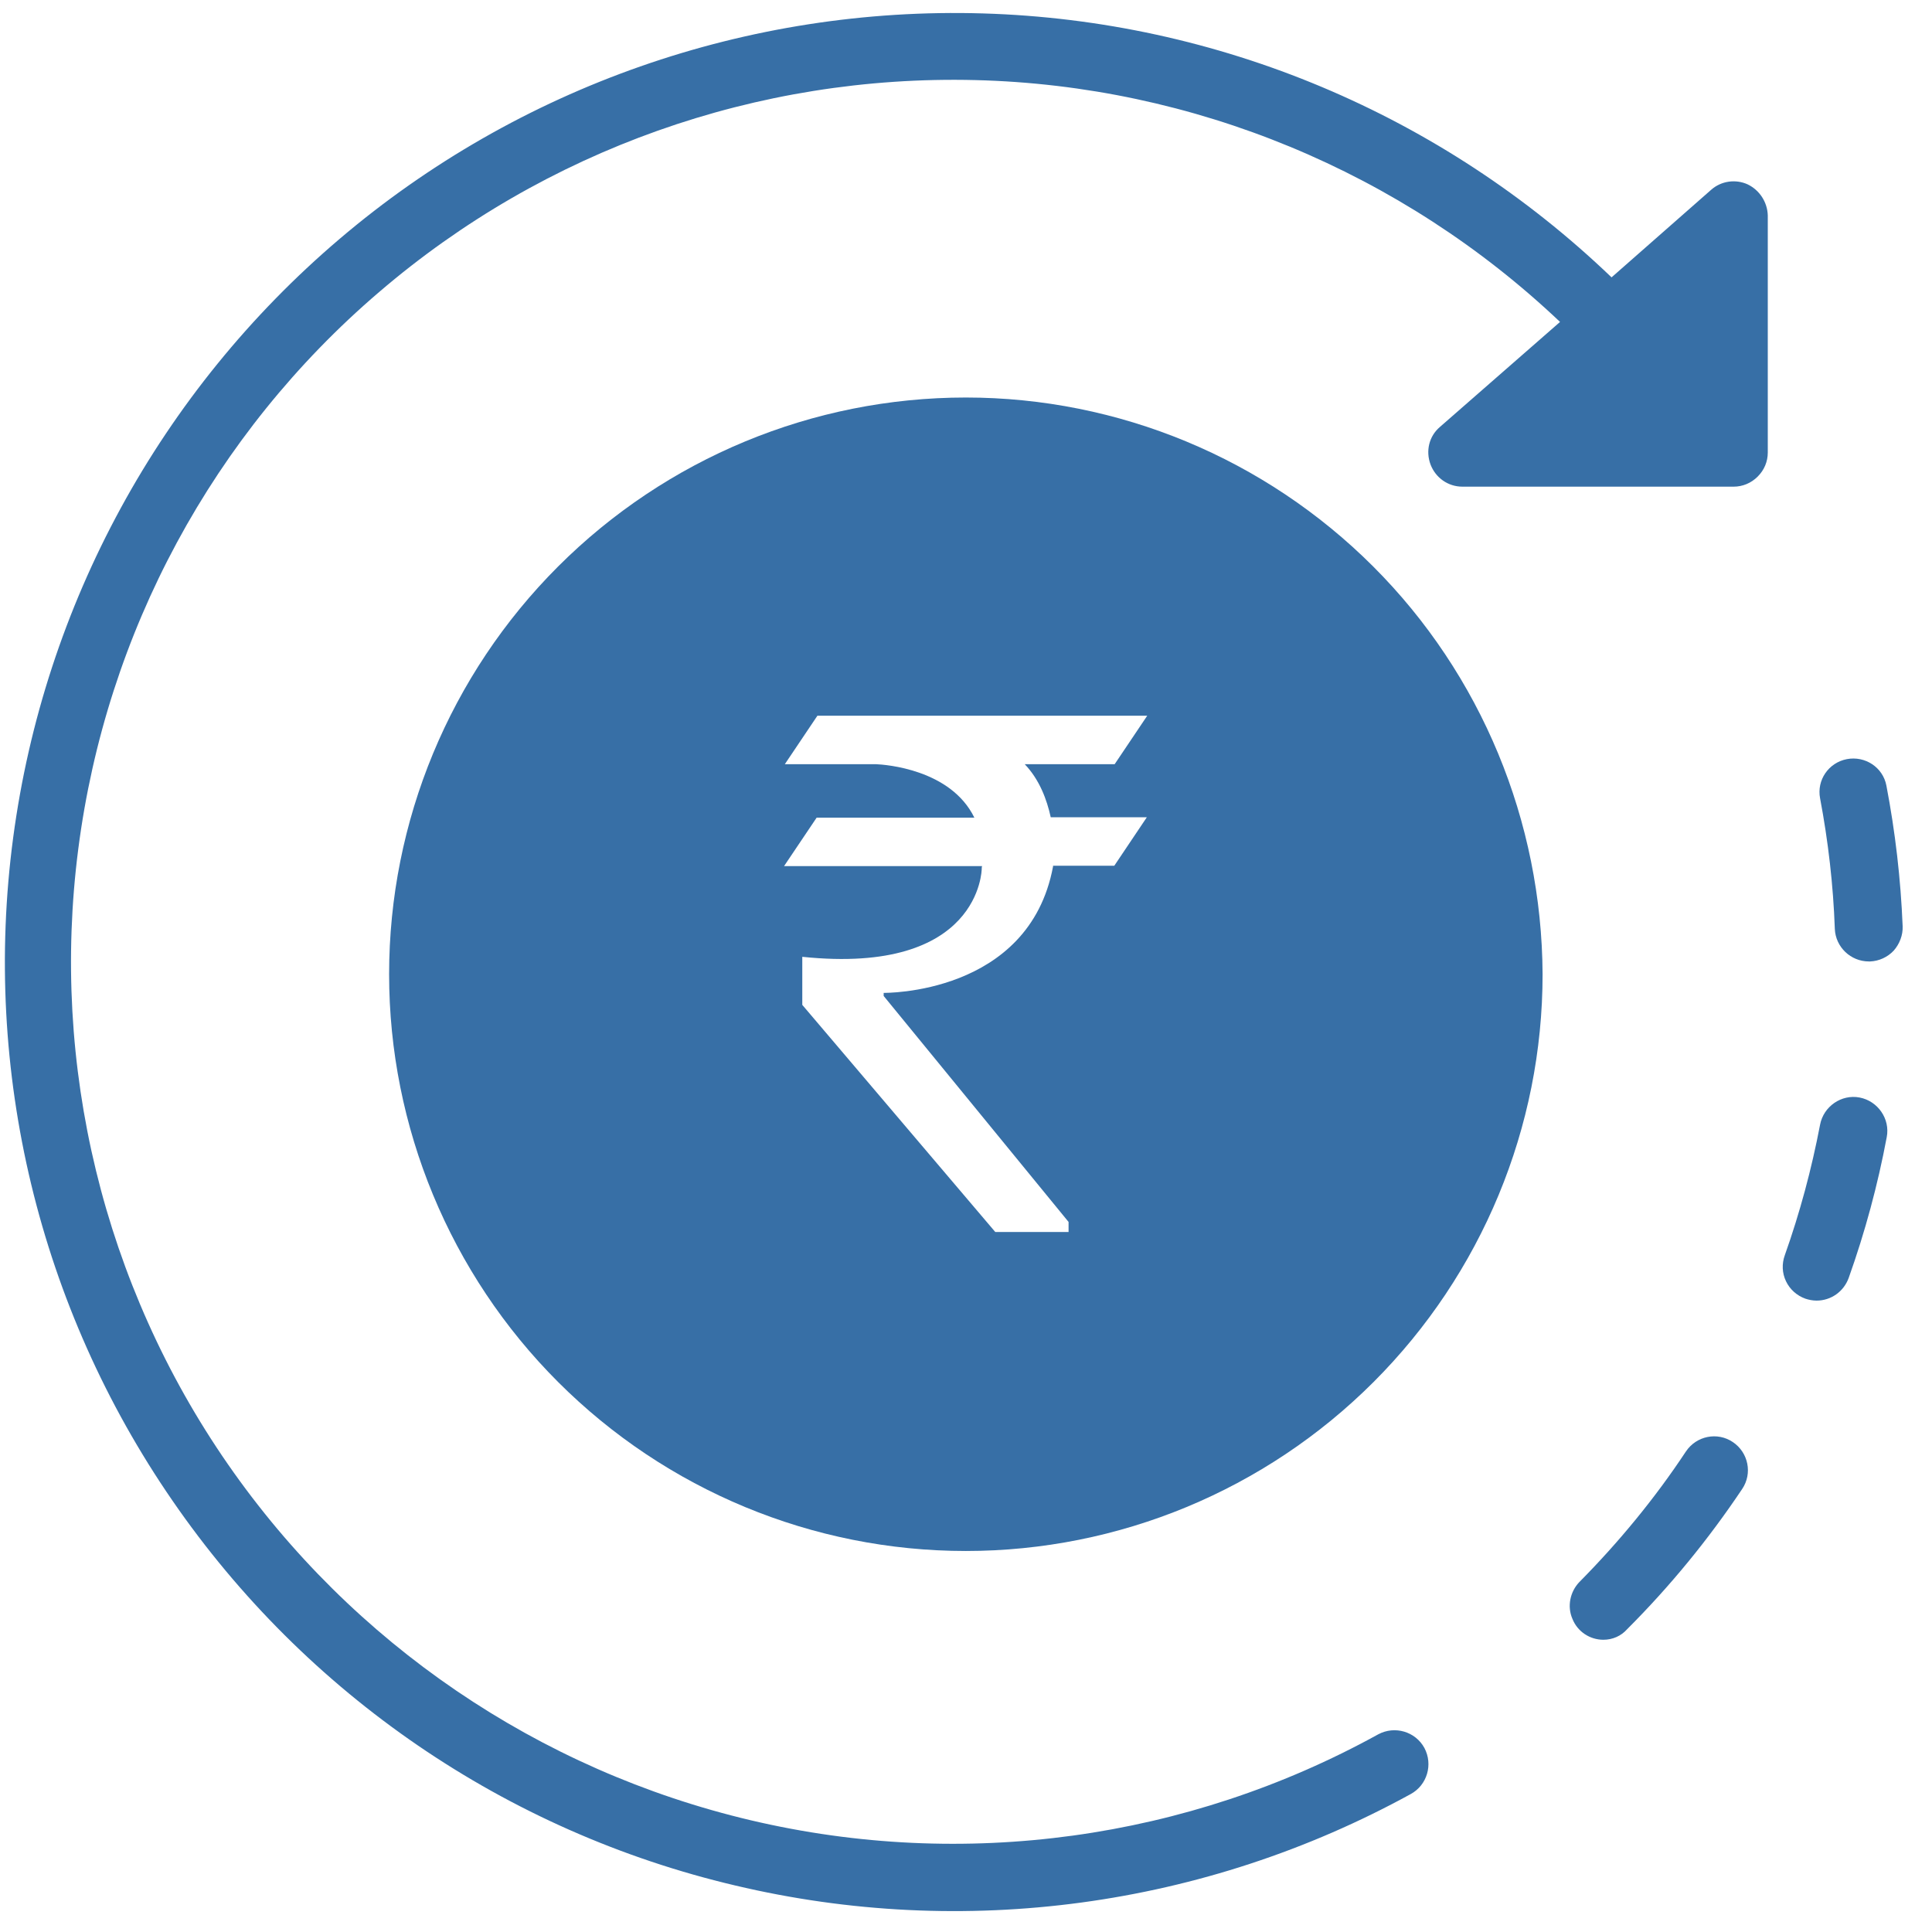
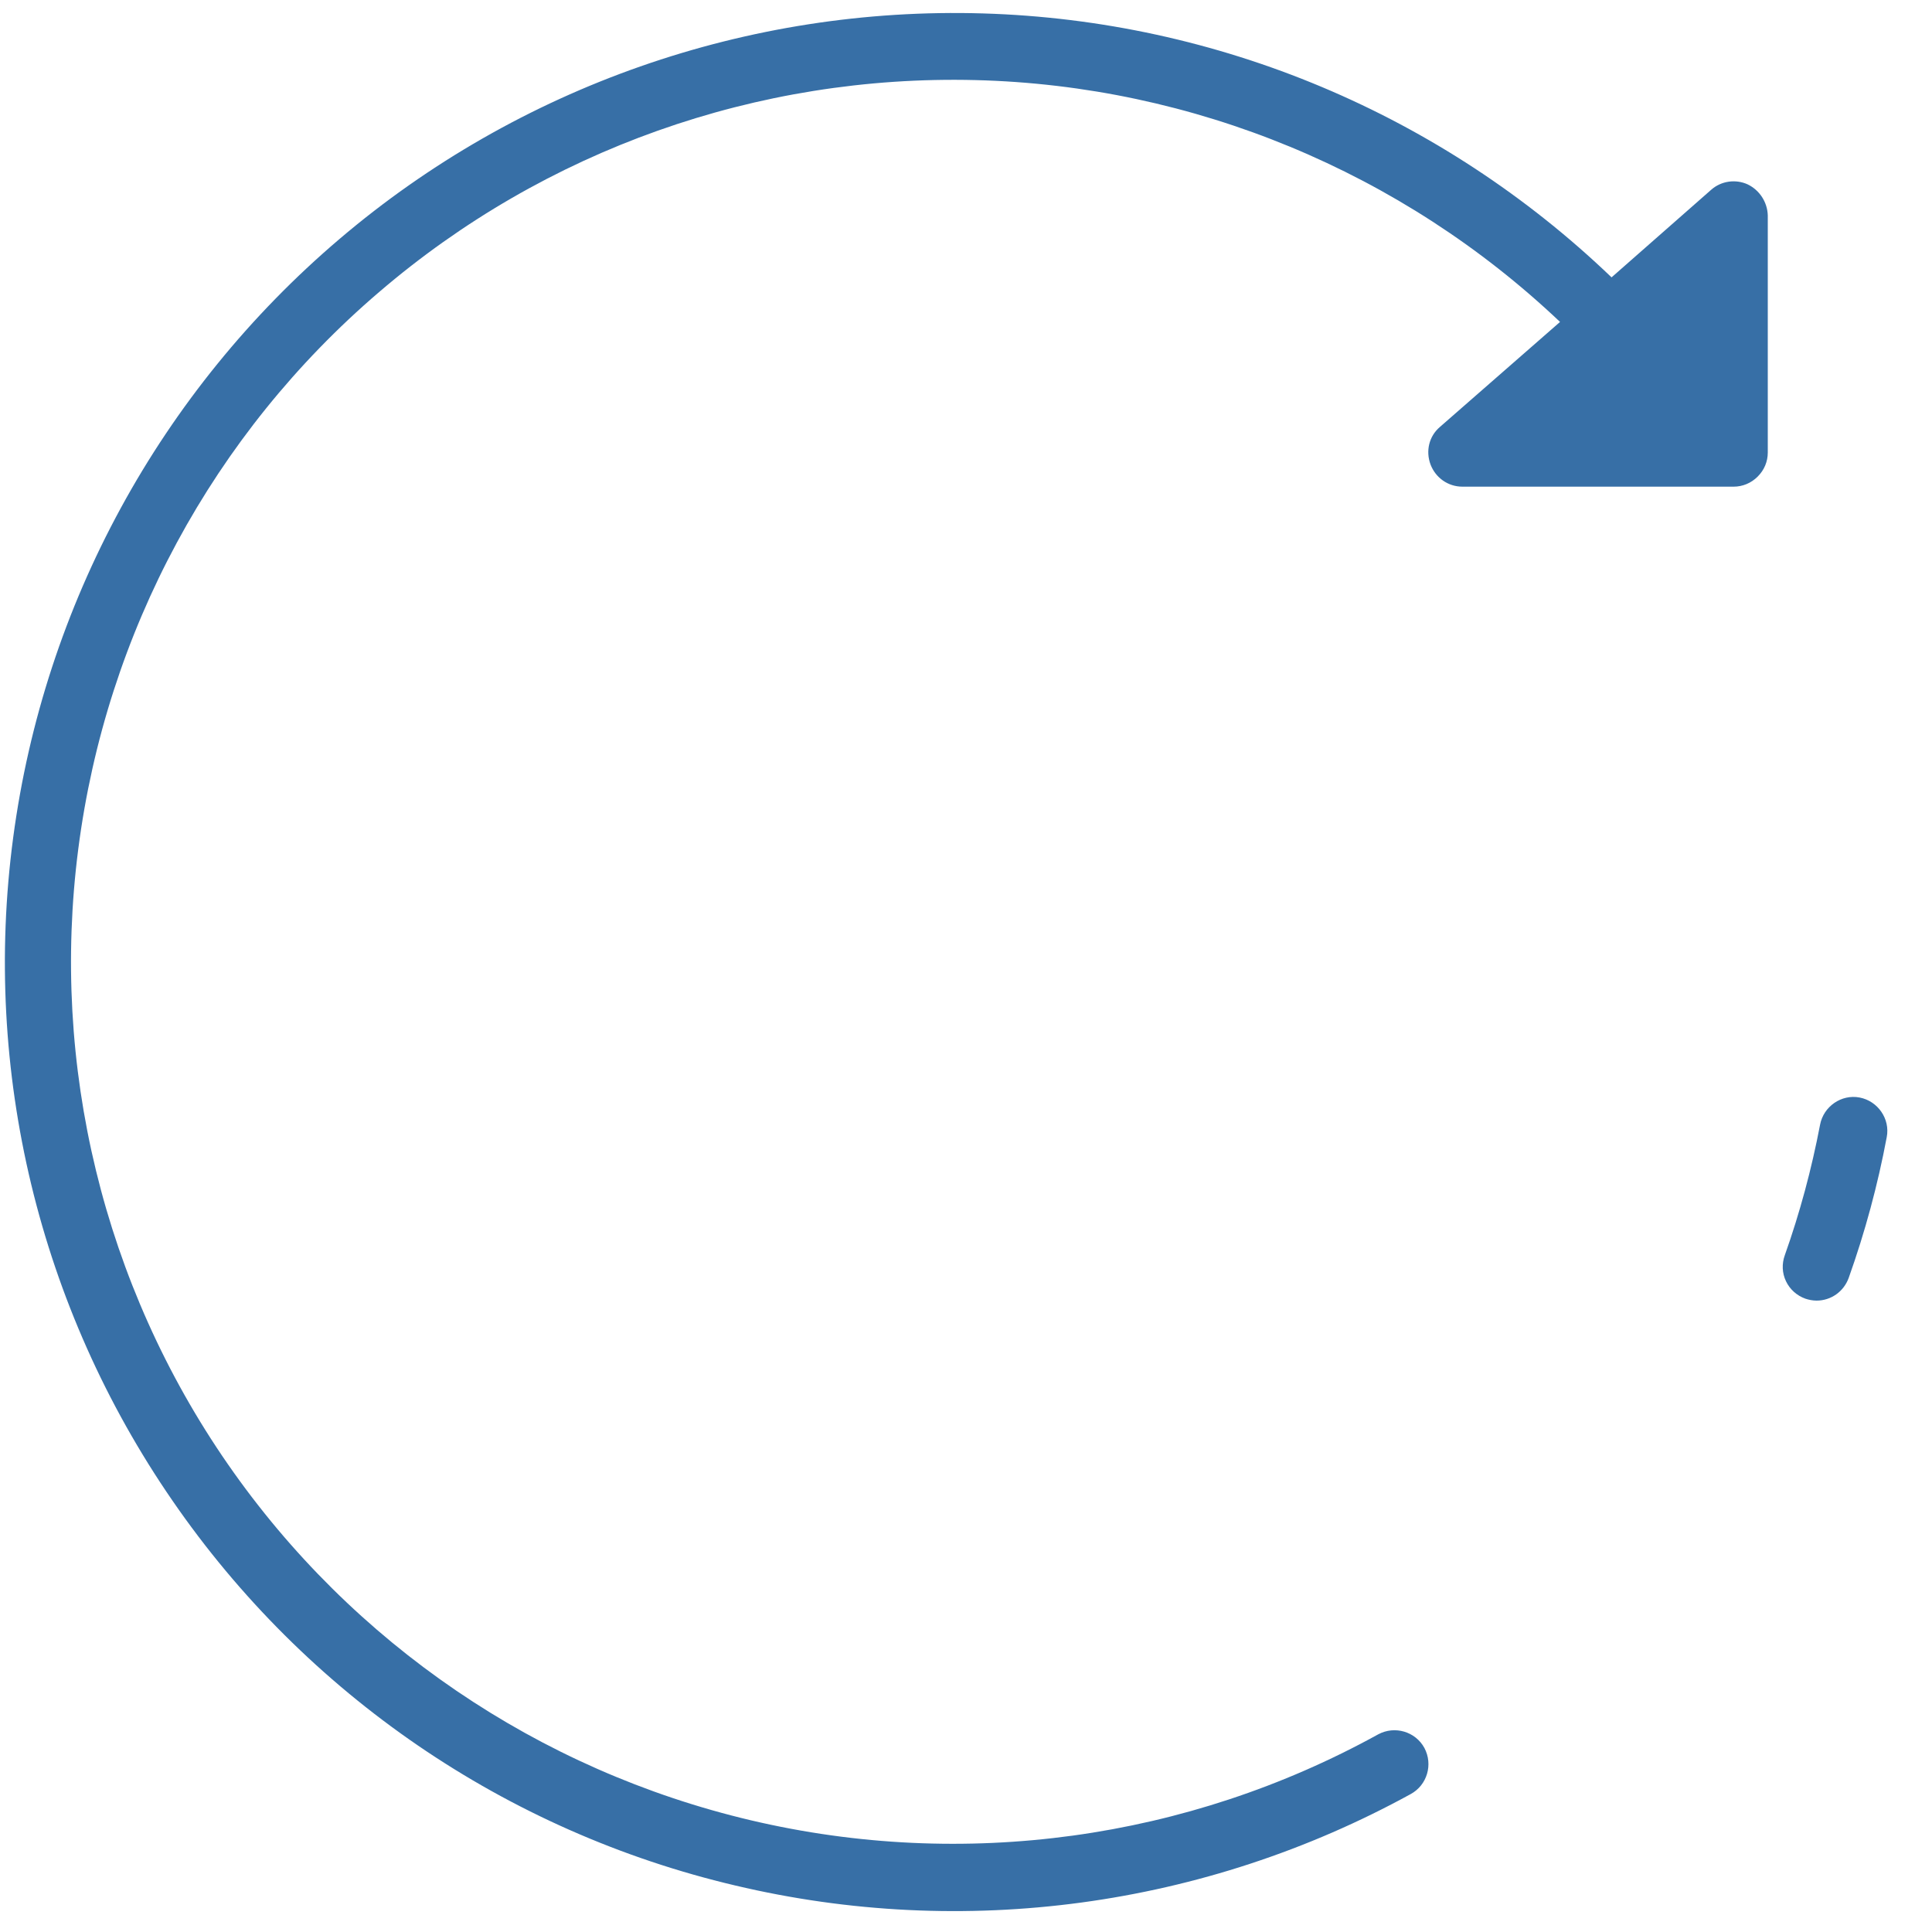
<svg xmlns="http://www.w3.org/2000/svg" width="57" height="57" viewBox="0 0 57 57" fill="none">
  <path d="M53.595 38.372C53.481 38.372 53.366 38.349 53.264 38.315C53.012 38.224 52.806 38.041 52.692 37.8C52.577 37.56 52.566 37.286 52.657 37.034C53.103 35.776 53.447 34.496 53.698 33.181C53.801 32.643 54.327 32.277 54.864 32.38C55.402 32.483 55.768 33.009 55.665 33.547C55.402 34.953 55.025 36.348 54.544 37.698C54.396 38.109 54.018 38.372 53.595 38.372Z" fill="#376FA6" />
-   <path d="M47.306 48.378C46.906 48.378 46.54 48.138 46.391 47.76C46.231 47.394 46.322 46.96 46.597 46.674C47.763 45.496 48.827 44.204 49.742 42.82C50.05 42.363 50.668 42.237 51.125 42.546C51.583 42.855 51.708 43.472 51.4 43.929C50.405 45.416 49.273 46.8 48.003 48.069C47.832 48.263 47.58 48.378 47.306 48.378Z" fill="#376FA6" />
  <path d="M51.56 5.439C51.206 5.279 50.782 5.336 50.485 5.599L47.546 8.183C42.538 3.381 35.94 0.602 28.999 0.396C22.069 0.19 15.299 2.557 10.016 7.051C4.733 11.545 1.303 17.835 0.388 24.718C-0.527 31.602 1.154 38.566 5.088 44.273C9.022 49.99 14.934 54.038 21.692 55.628C28.438 57.228 35.539 56.268 41.623 52.929C42.103 52.666 42.286 52.06 42.023 51.568C41.76 51.088 41.154 50.905 40.662 51.168C35.025 54.278 28.427 55.182 22.16 53.706C15.894 52.231 10.394 48.492 6.723 43.198C3.052 37.903 1.486 31.431 2.309 25.05C3.132 18.658 6.289 12.803 11.183 8.618C16.077 4.421 22.343 2.203 28.781 2.363C35.208 2.523 41.36 5.073 46.026 9.498L42.481 12.597C42.16 12.872 42.057 13.306 42.206 13.707C42.355 14.095 42.721 14.358 43.144 14.358H51.148C51.411 14.358 51.663 14.255 51.857 14.061C52.052 13.867 52.155 13.615 52.155 13.352V6.354C52.143 5.965 51.915 5.61 51.56 5.439Z" fill="#376FA6" />
-   <path d="M55.139 28.366C54.602 28.366 54.156 27.943 54.133 27.406C54.087 26.114 53.938 24.822 53.698 23.552C53.595 23.015 53.95 22.5 54.487 22.397C55.025 22.294 55.551 22.637 55.654 23.175C55.917 24.547 56.077 25.931 56.134 27.326C56.145 27.589 56.042 27.852 55.871 28.046C55.688 28.241 55.436 28.355 55.173 28.366H55.139Z" fill="#376FA6" />
-   <path d="M40.514 16.714C37.323 13.524 33.001 11.728 28.495 11.728C23.978 11.728 19.656 13.524 16.465 16.714C13.275 19.904 11.48 24.227 11.48 28.744C11.48 33.249 13.275 37.583 16.465 40.773C19.656 43.964 23.978 45.759 28.495 45.759C33.012 45.759 37.334 43.964 40.525 40.773C43.715 37.583 45.511 33.26 45.511 28.744C45.488 24.227 43.704 19.904 40.514 16.714ZM31 24.112H33.835L32.875 25.542H31.068C31.068 25.565 31.068 25.565 31.068 25.565C30.359 29.361 26.071 29.293 26.071 29.293V29.384L31.526 36.051V36.348H29.364L23.67 29.647V28.904V28.229C28.941 28.778 28.964 25.633 28.964 25.633C28.964 25.61 28.964 25.576 28.976 25.553H23.132L24.093 24.124H28.747C28.049 22.694 26.117 22.557 25.842 22.546H23.155L24.116 21.116H33.847L32.886 22.546H30.233C30.668 23.003 30.885 23.586 31 24.112Z" fill="#376FA6" />
</svg>